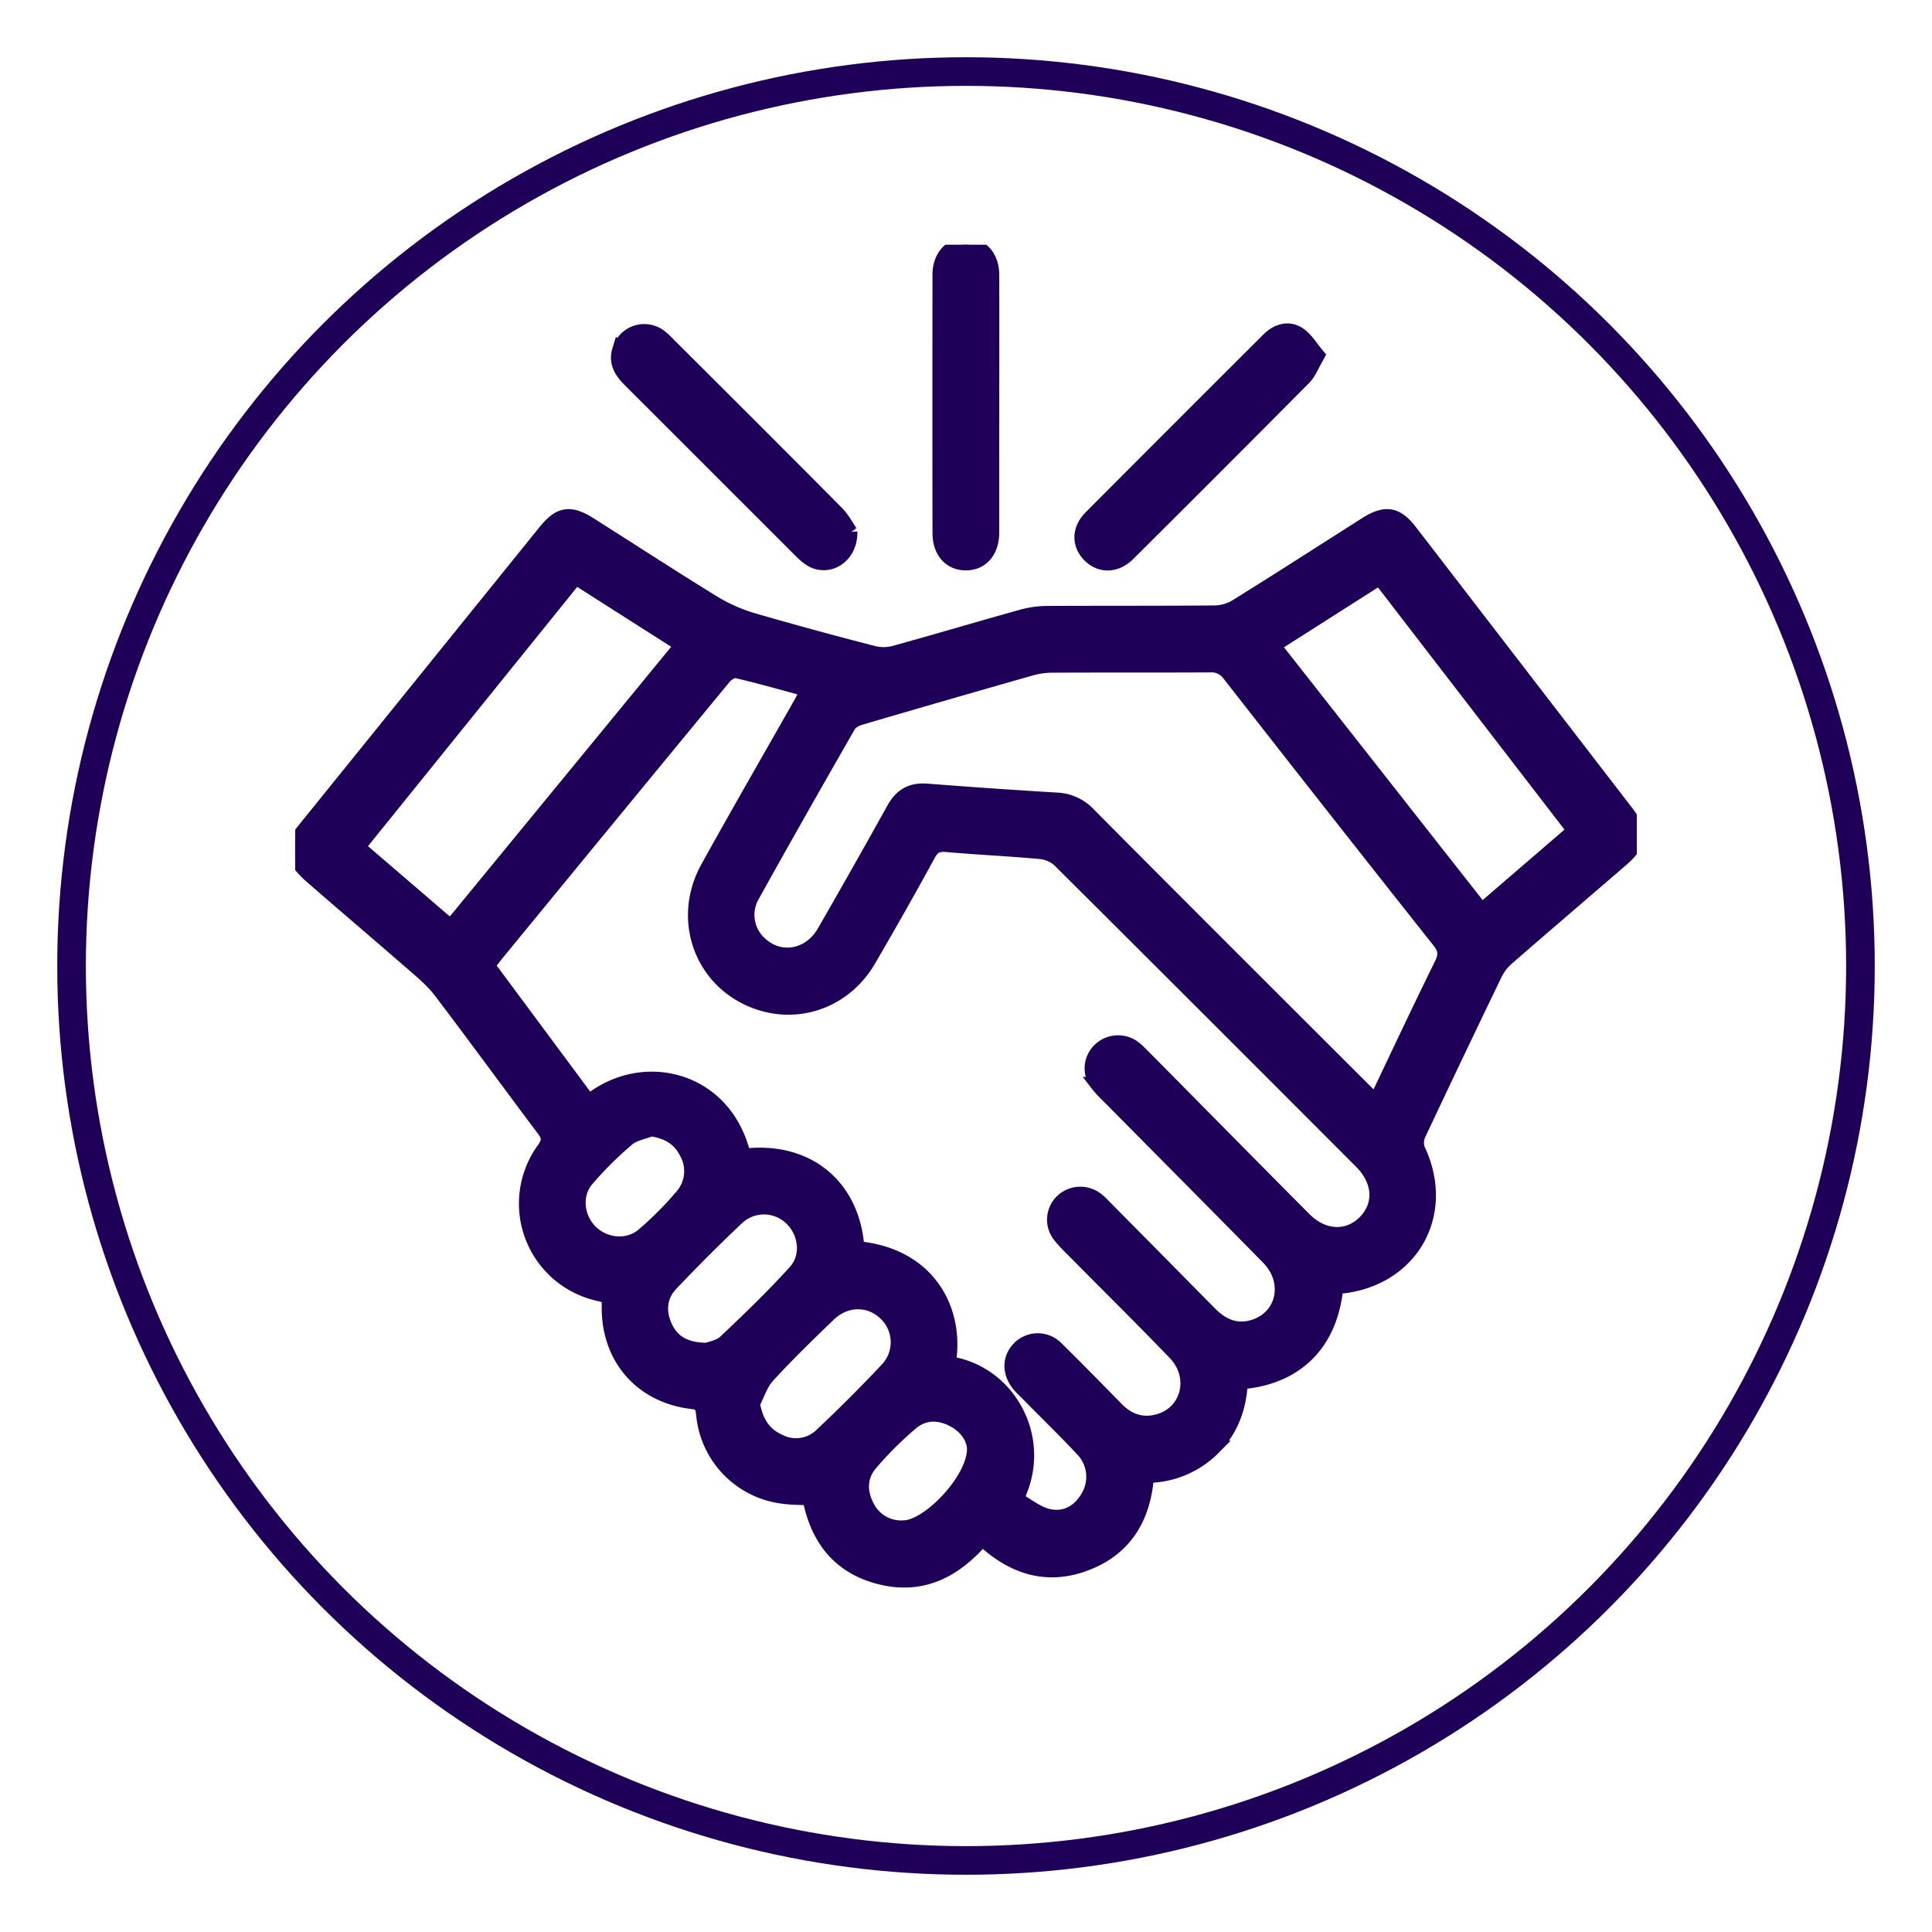
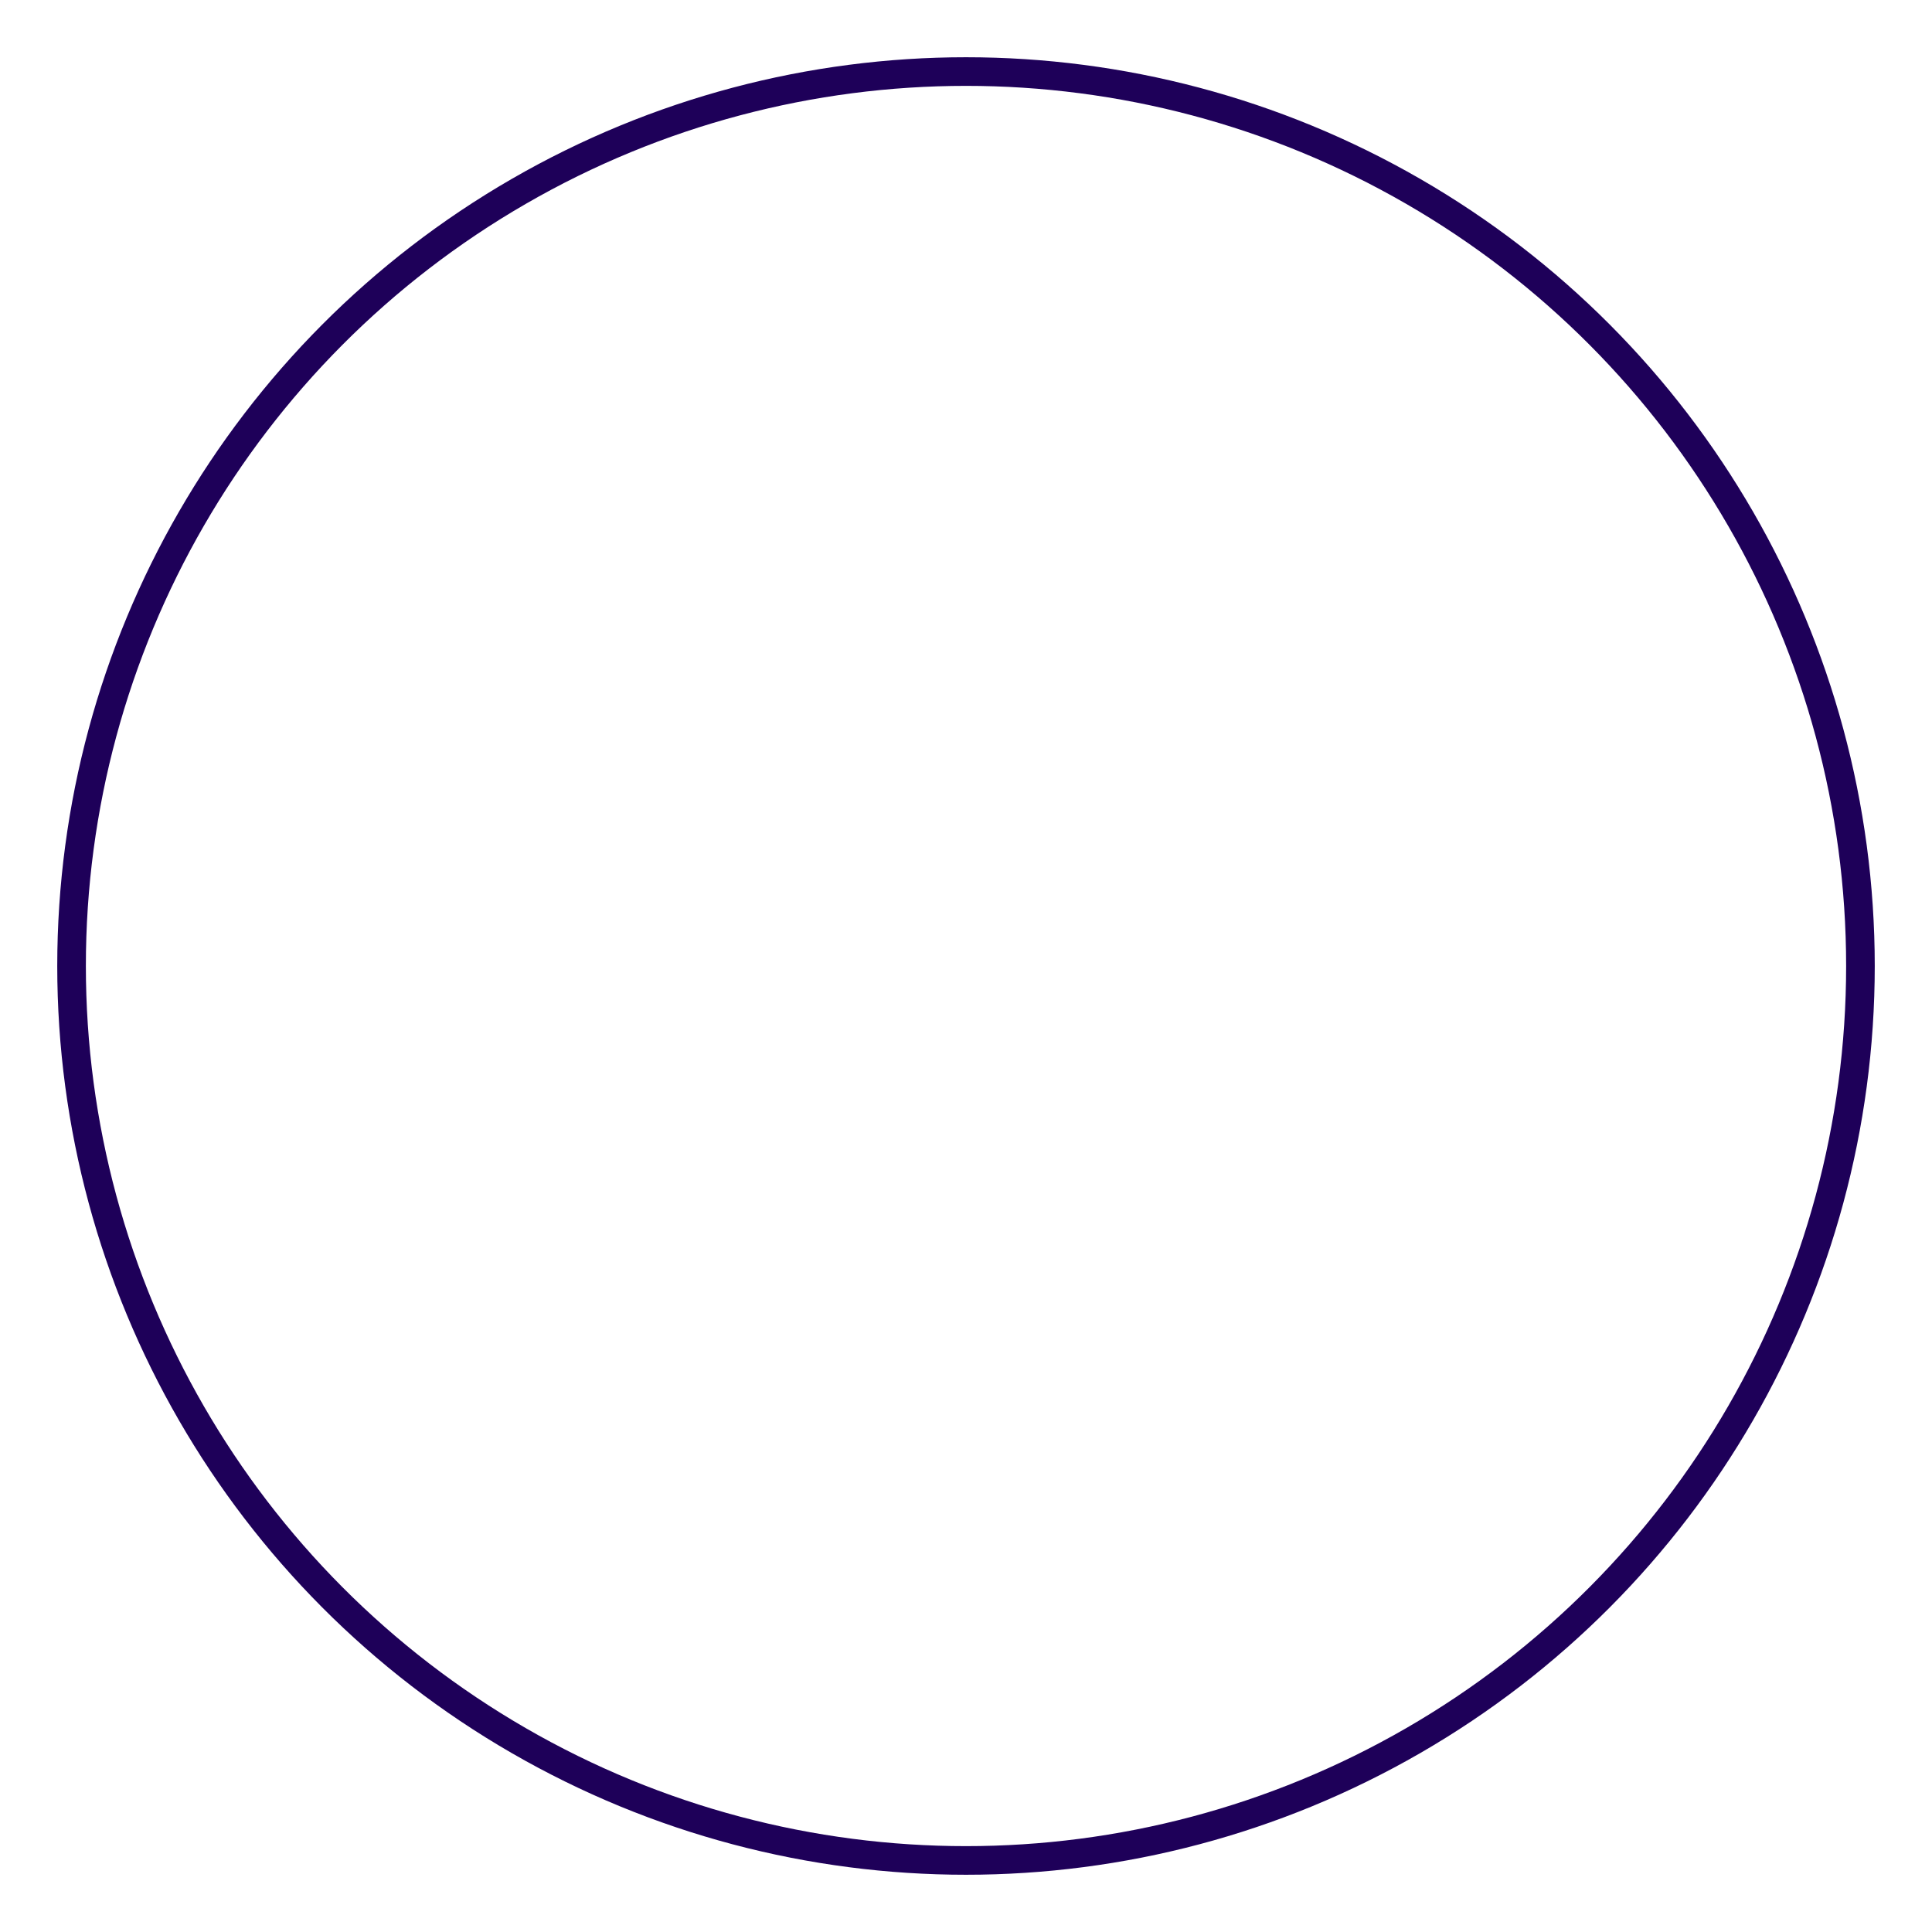
<svg xmlns="http://www.w3.org/2000/svg" fill="none" viewBox="0 0 27 27">
  <circle cx="13.5" cy="13.5" r="12.5" stroke="#1e0059" stroke-width=".4" />
  <g fill="#1e0059" stroke="#1e0059" stroke-width=".2" clip-path="url(#a)">
    <path d="M4.125 11.753 7.617 7.43c.205-.254.35-.277.629-.1.572.362 1.139.732 1.715 1.086.174.107.366.193.56.25a59 59 0 0 0 1.693.462.6.6 0 0 0 .282-.003c.593-.164 1.183-.34 1.776-.505.116-.033.239-.051.36-.052.78-.004 1.562 0 2.343-.007a.6.6 0 0 0 .304-.088c.607-.377 1.205-.763 1.808-1.146.275-.174.43-.15.626.106l3.026 3.93c.2.261.181.425-.071.644-.536.463-1.074.922-1.608 1.387a.7.7 0 0 0-.164.214q-.54 1.118-1.07 2.244a.28.28 0 0 0-.009.213c.428.901-.095 1.822-1.095 1.916-.018.001-.034.01-.05.014-.087.864-.644 1.27-1.334 1.32-.016.347-.127.664-.378.918a1.32 1.32 0 0 1-.933.391c-.041.57-.292 1.01-.837 1.222-.545.213-1.029.067-1.462-.341-.374.434-.825.681-1.406.543-.58-.137-.895-.53-1.008-1.111-.12-.006-.24-.004-.358-.02a1.276 1.276 0 0 1-1.127-1.144c-.011-.096-.015-.165-.148-.18-.72-.082-1.184-.62-1.172-1.344v-.131c-.1-.026-.195-.044-.286-.076A1.292 1.292 0 0 1 7.6 16.06c.082-.114.072-.178-.005-.28-.484-.644-.958-1.295-1.445-1.936-.114-.147-.263-.27-.405-.393-.47-.409-.944-.811-1.413-1.22-.076-.067-.138-.147-.208-.221zm6.265 4.4c.896-.11 1.533.427 1.59 1.293.989.089 1.397.85 1.28 1.588.01.009.018.021.027.024.785.127 1.298.995.959 1.8-.015.035-.008.112.014.125.132.08.266.182.412.208.238.043.426-.078.542-.29a.55.55 0 0 0-.088-.645c-.246-.263-.505-.514-.757-.77-.038-.04-.08-.077-.116-.118-.15-.17-.155-.38-.011-.526a.365.365 0 0 1 .526.005c.284.278.56.562.838.845.157.16.345.229.566.174.431-.106.57-.621.248-.956-.444-.462-.9-.912-1.35-1.367-.09-.091-.184-.179-.263-.279a.36.36 0 0 1 .026-.468.37.37 0 0 1 .484-.04c.049.036.09.08.134.125q.727.734 1.453 1.47c.165.169.355.261.593.197.44-.119.561-.632.226-.972-.722-.735-1.45-1.466-2.175-2.2-.073-.073-.15-.144-.213-.226a.354.354 0 0 1 .038-.482.37.37 0 0 1 .47-.029c.062.048.117.107.173.163.738.745 1.474 1.494 2.214 2.237.264.265.61.277.844.04.235-.238.216-.577-.052-.844a1748 1748 0 0 0-4.221-4.217.46.46 0 0 0-.27-.113c-.431-.04-.864-.059-1.294-.097-.127-.011-.196.013-.26.13q-.407.746-.837 1.481c-.303.52-.881.764-1.438.622-.847-.216-1.242-1.136-.812-1.915.422-.762.858-1.517 1.288-2.275.036-.063.068-.128.114-.21-.345-.094-.671-.187-1.002-.264-.047-.011-.13.04-.17.088q-1.583 1.921-3.16 3.845c-.05.06-.095.122-.144.183l1.413 1.904c.746-.612 1.909-.34 2.165.758zm8.836-.76c.313-.657.61-1.29.92-1.919.063-.128.055-.21-.034-.322a688 688 0 0 1-2.93-3.725.31.31 0 0 0-.277-.13c-.732.004-1.464 0-2.196.004-.102 0-.208.015-.305.043q-1.194.34-2.387.69c-.059.019-.128.057-.157.106-.455.794-.907 1.587-1.351 2.388a.54.54 0 0 0 .138.68c.277.236.676.155.871-.185q.492-.855.973-1.72c.104-.188.246-.268.462-.252q.91.071 1.826.126a.65.65 0 0 1 .445.214c1.278 1.286 2.56 2.565 3.843 3.846.047.047.096.092.162.155zM8.044 8.071l-3.04 3.767 1.295 1.112 3.23-3.935c-.502-.32-.984-.626-1.484-.946zm12.662 4.652 1.295-1.115-2.72-3.532-1.484.945 2.91 3.703zM9.872 18.868c.055-.022.182-.041.26-.113.337-.319.672-.64.982-.984.194-.214.148-.553-.059-.747a.547.547 0 0 0-.748-.008q-.48.453-.932.931c-.16.171-.175.388-.076.599.1.213.278.315.573.32zm.648.75c.046.255.156.429.37.524a.51.51 0 0 0 .596-.093q.466-.439.905-.905a.553.553 0 0 0-.02-.791c-.222-.212-.555-.21-.791.02-.29.28-.58.56-.851.857-.097.105-.142.257-.21.388Zm3.094.636c0-.14-.097-.313-.3-.416-.202-.104-.41-.096-.581.05a5 5 0 0 0-.567.566c-.152.177-.155.396-.047.6a.53.53 0 0 0 .526.292c.342-.017.965-.664.969-1.092Zm-4.517-4.473c-.11.044-.242.064-.327.138a5 5 0 0 0-.568.564c-.18.21-.145.535.052.73.195.195.522.227.732.049q.293-.25.54-.541a.53.53 0 0 0 .066-.616c-.098-.196-.266-.293-.497-.325z" />
-     <path d="M18.413 4.969c-.078.132-.116.24-.189.313Q17 6.515 15.768 7.74c-.17.17-.385.174-.537.026-.155-.152-.158-.365.013-.537q1.239-1.244 2.483-2.484c.119-.119.274-.168.416-.08.107.067.177.193.271.302zM11.882 7.43c.007.34-.287.524-.529.4a.7.7 0 0 1-.156-.124L8.804 5.314c-.117-.117-.203-.243-.149-.42a.362.362 0 0 1 .56-.197c.048.034.092.08.134.123.782.78 1.563 1.558 2.34 2.342.09.09.152.21.194.27zm1.982-.968v.987c-.001.26-.153.428-.376.422-.215-.005-.356-.168-.356-.422-.002-.658-.002-2.956 0-3.614 0-.246.154-.415.366-.415.213 0 .365.17.366.415.003.33 0 2.298 0 2.627Z" />
  </g>
  <defs>
    <clipPath id="a">
-       <path fill="#fff" d="M4.125 3.42h18.75v19.363H4.125z" />
-     </clipPath>
+       </clipPath>
  </defs>
</svg>